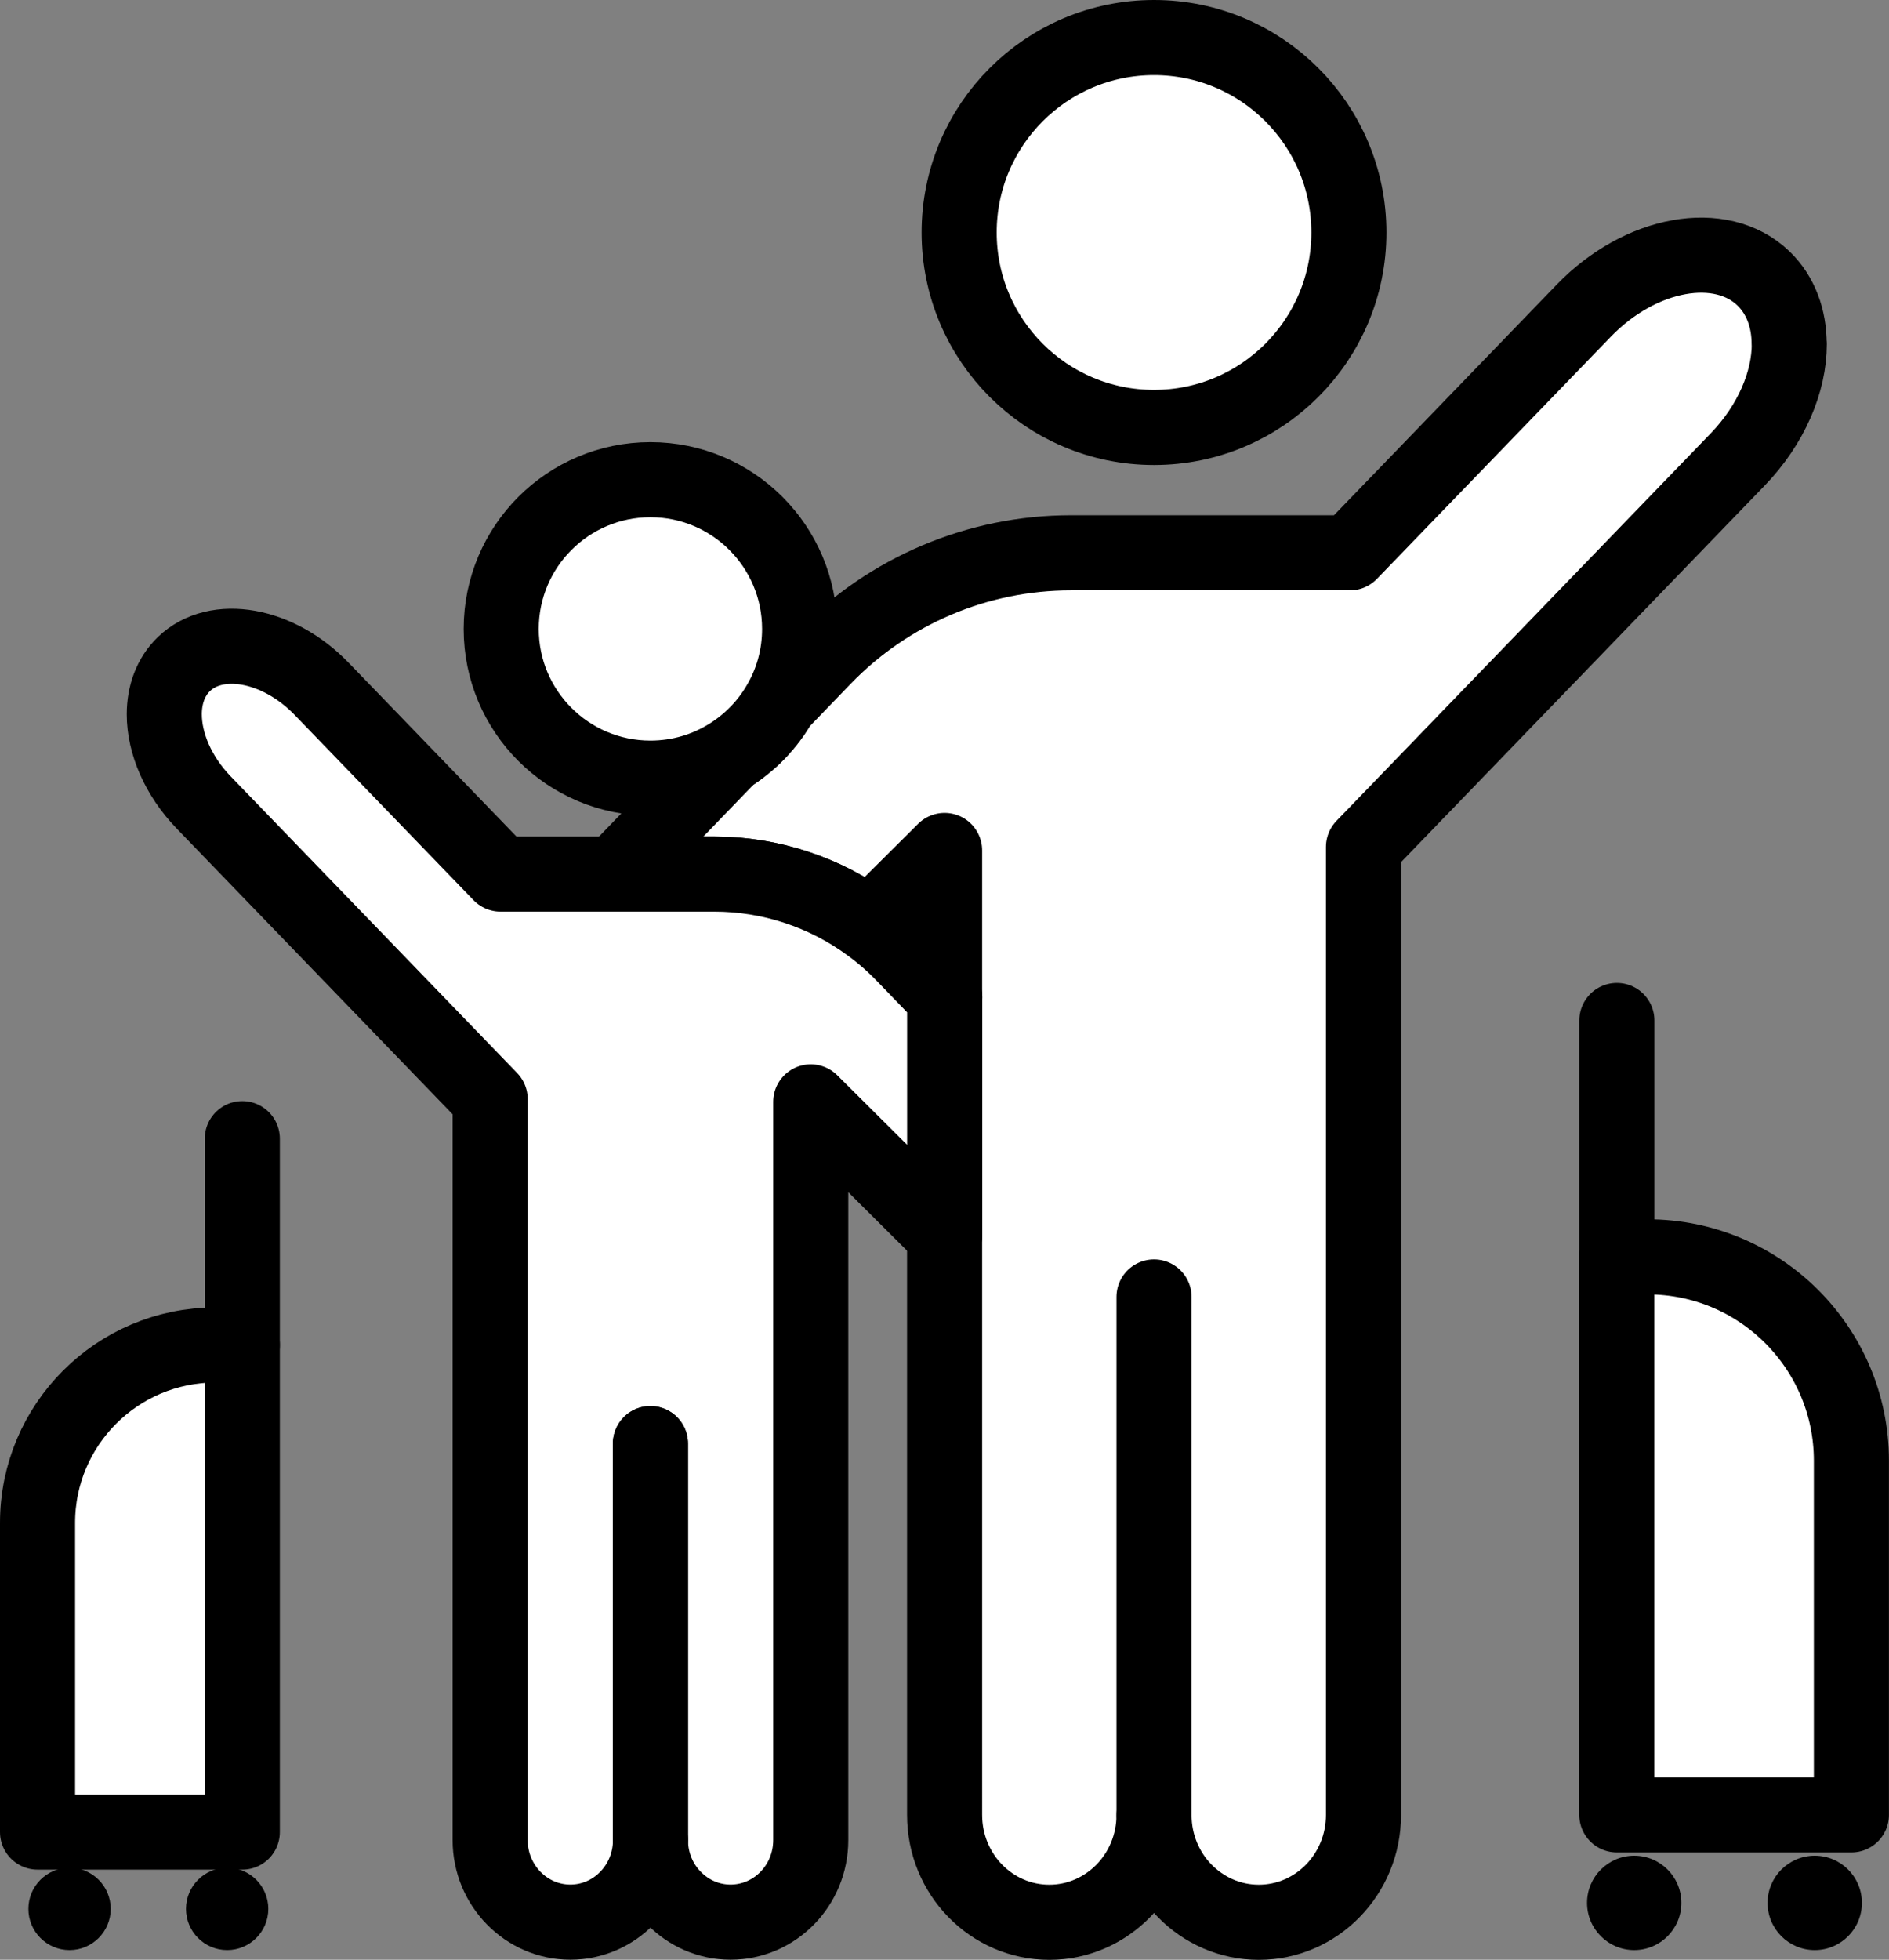
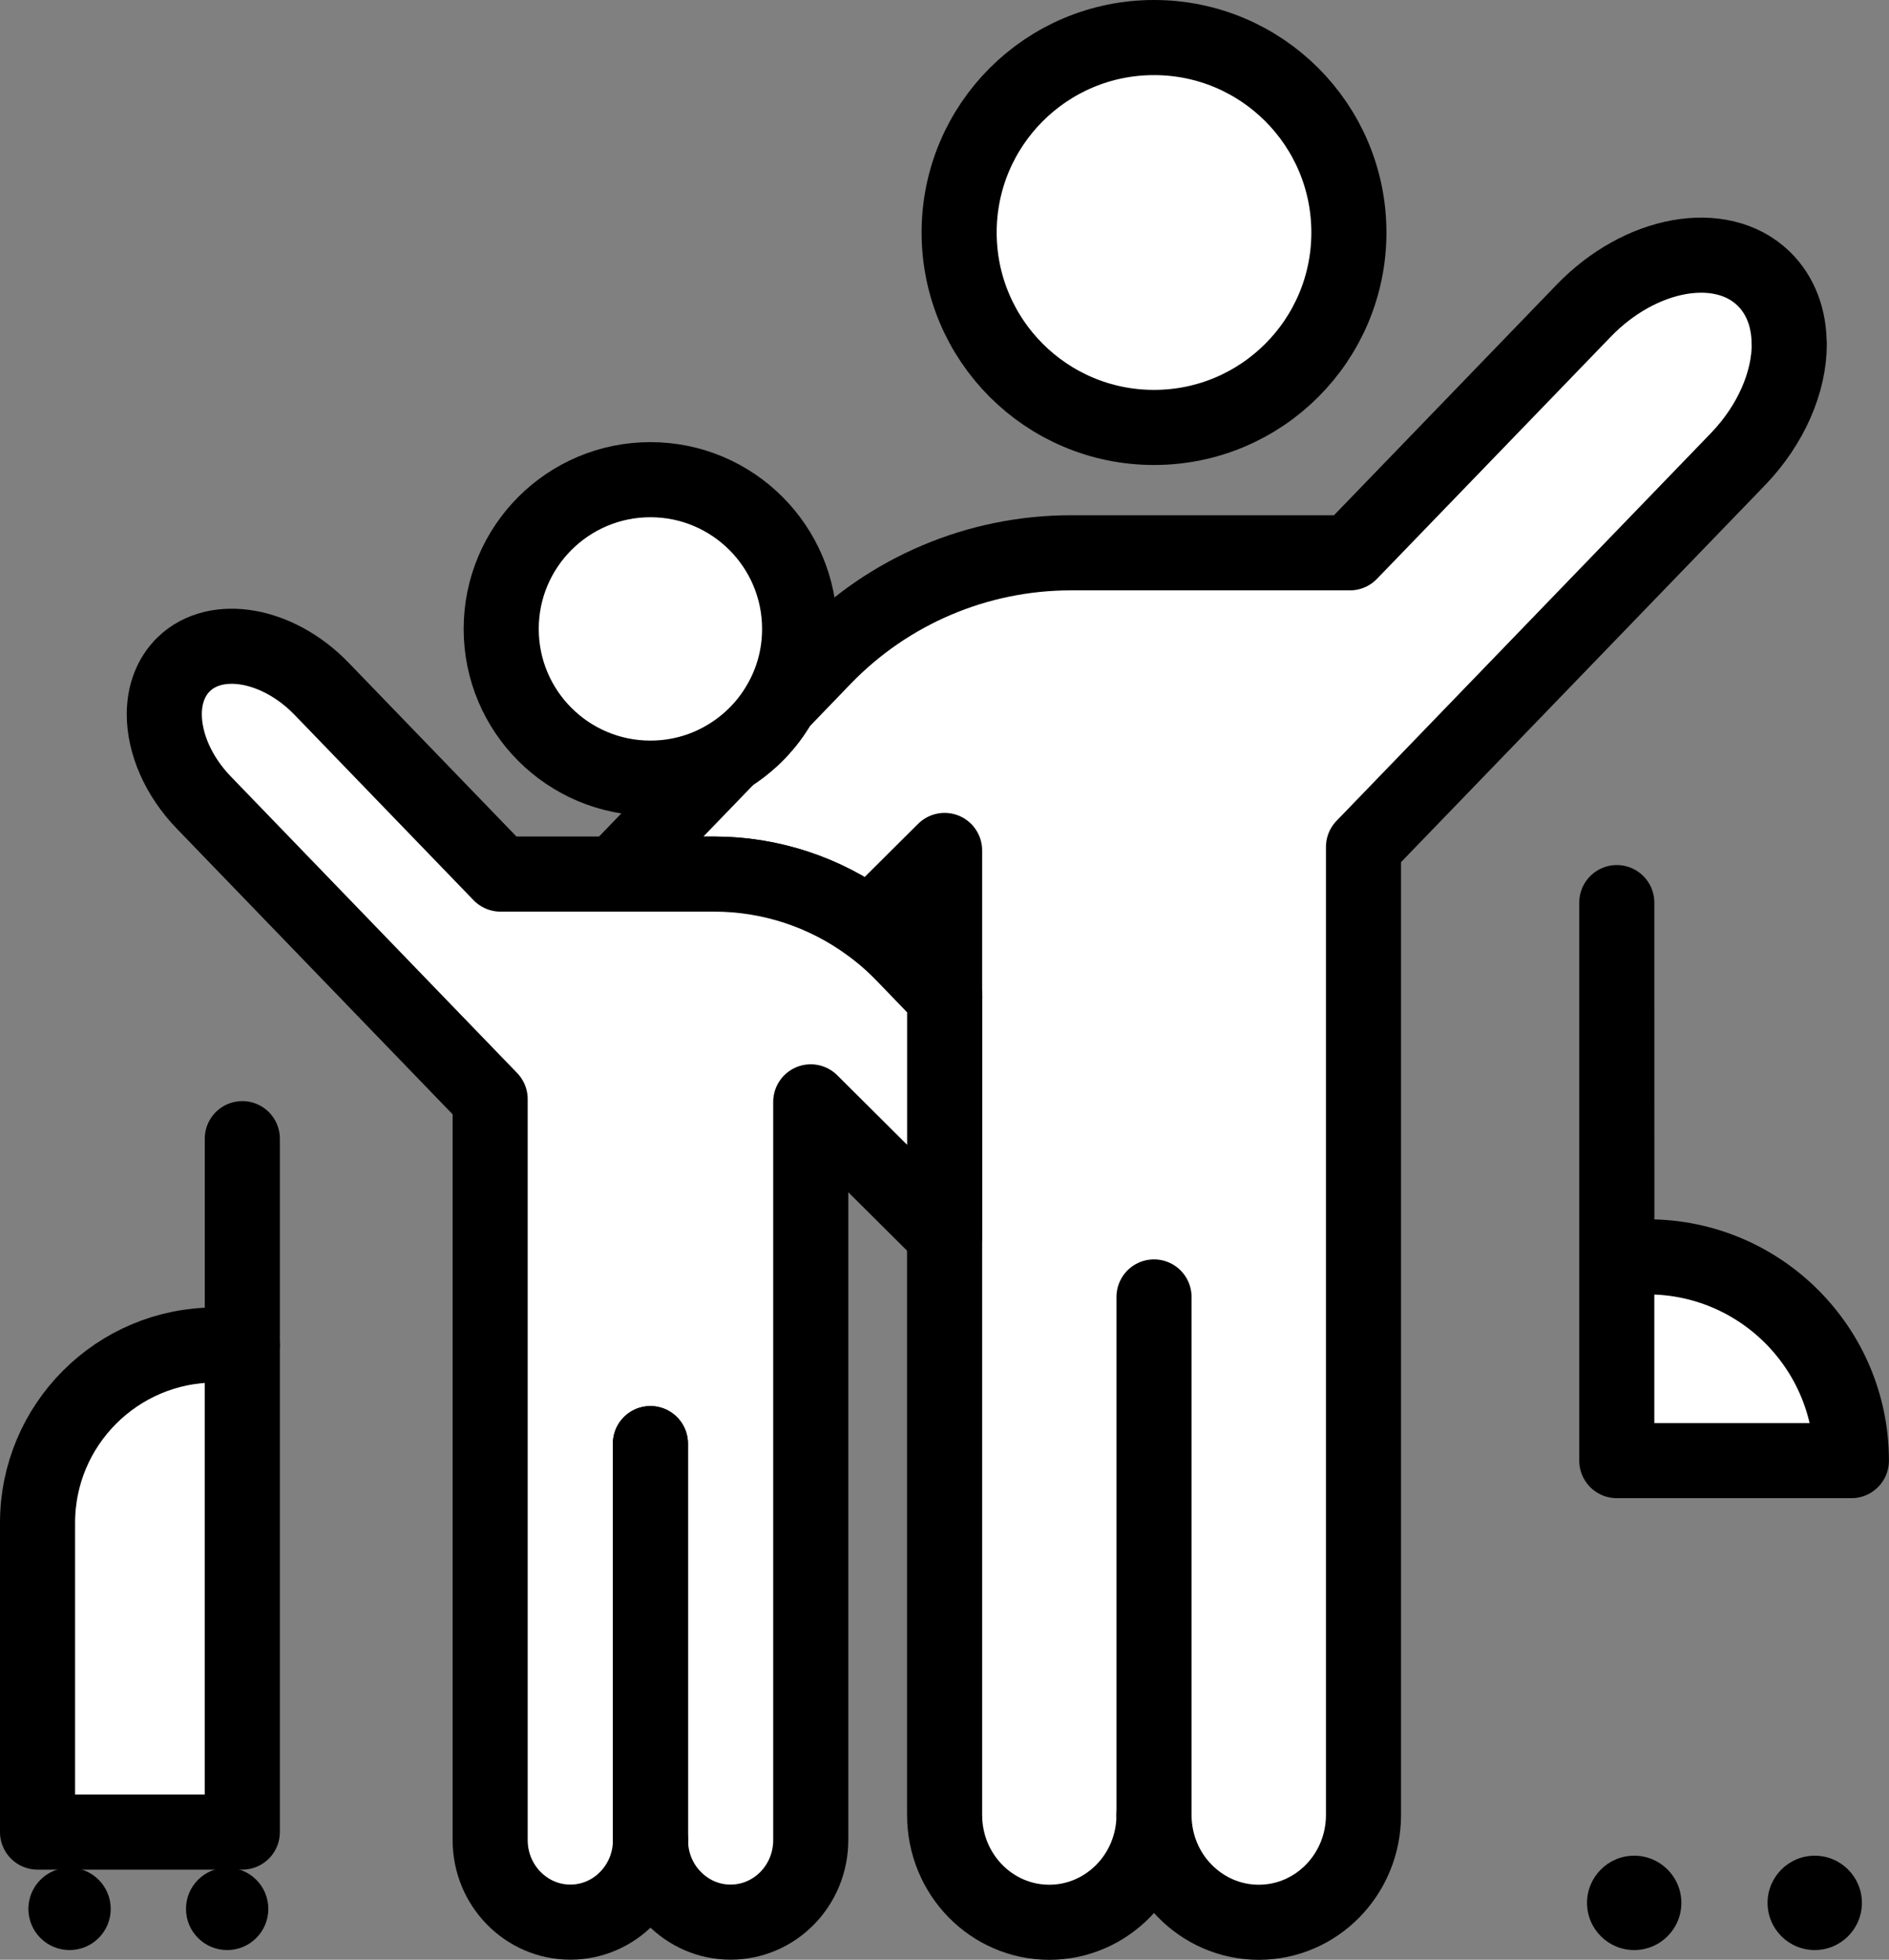
<svg xmlns="http://www.w3.org/2000/svg" id="Capa_2" data-name="Capa 2" viewBox="0 0 276.75 287.01">
  <rect x="0" y="0" width="276.75" height="287.01" fill="#808080" stroke="none" />
  <defs>
    <style>      .cls-1 {        fill: #fff;      }      .cls-1, .cls-2 {        stroke: #000;        stroke-linecap: round;        stroke-linejoin: round;        stroke-width: 11px;      }      .cls-2 {        fill: none;      }    </style>
  </defs>
  <g id="Capa_1-2" data-name="Capa 1">
    <g>
      <g>
        <g>
          <path class="cls-1" d="m106.9,110.62l7.31-7.58c-1.77,3.09-4.3,5.69-7.31,7.58Z" />
-           <path class="cls-1" d="m127.4,135.49l-24.63,24.49c-8.31,8.63-20.13,10.73-26.36,4.73-2.52-2.44-3.73-5.85-3.73-9.6,0-5.5,2.61-11.77,7.57-16.89l9.86-10.2h14.51c8.26,0,16.23,2.65,22.79,7.47Z" />
          <line class="cls-2" x1="169.07" y1="189.94" x2="169.07" y2="265.8" />
          <line class="cls-2" x1="138.4" y1="124.03" x2="138.4" y2="124.55" />
          <circle class="cls-1" cx="169.07" cy="34.05" r="28.55" />
        </g>
        <g>
          <path class="cls-1" d="m262.14,50.39c0,5.5-2.61,11.78-7.57,16.91l-54.81,56.74v141.76c0,8.69-6.87,15.72-15.34,15.72-4.24,0-8.08-1.76-10.86-4.61-2.78-2.83-4.49-6.77-4.49-11.11,0,4.34-1.72,8.28-4.49,11.11-2.78,2.84-6.61,4.61-10.85,4.61-8.48,0-15.34-7.02-15.34-15.72V124.55l-11,10.94c-6.56-4.83-14.53-7.47-22.79-7.47h-14.51l16.8-17.4c3.02-1.89,5.54-4.49,7.31-7.58l6.49-6.73c9.48-9.81,22.55-15.35,36.19-15.35h40.89l34.25-35.45c8.31-8.61,20.13-10.73,26.35-4.72,2.52,2.44,3.75,5.85,3.75,9.59Z" />
          <path class="cls-1" d="m138.4,146.07v34.82l-19.62-19.52v108.11c0,6.64-5.25,12.02-11.75,12.02-3.24,0-6.17-1.35-8.29-3.52-2.13-2.16-3.44-5.18-3.44-8.5,0,3.32-1.31,6.33-3.44,8.5-2.12,2.18-5.07,3.52-8.3,3.52-6.48,0-11.75-5.38-11.75-12.02v-108.51l-41.95-43.43c-3.79-3.92-5.79-8.72-5.79-12.93,0-2.87.94-5.48,2.87-7.35,4.77-4.59,13.81-2.98,20.18,3.62l26.21,27.13h31.3c8.26,0,16.23,2.65,22.79,7.47,1.75,1.27,3.4,2.71,4.92,4.28l6.08,6.3Z" />
          <line class="cls-2" x1="95.29" y1="269.48" x2="95.29" y2="211.42" />
          <line class="cls-2" x1="95.29" y1="269.48" x2="95.29" y2="211.42" />
          <path class="cls-1" d="m117.15,92.11c0,3.98-1.06,7.72-2.94,10.93-1.77,3.09-4.3,5.69-7.31,7.58-3.36,2.12-7.35,3.34-11.61,3.34-12.07,0-21.86-9.78-21.86-21.85s9.79-21.86,21.86-21.86,21.86,9.79,21.86,21.86Z" />
        </g>
        <line class="cls-2" x1="169.07" y1="265.8" x2="169.07" y2="189.94" />
      </g>
      <g>
-         <path class="cls-1" d="m236.88,184.07h4.52c16.47,0,29.84,13.37,29.84,29.84v51.88h-34.37v-81.72h0Z" />
+         <path class="cls-1" d="m236.88,184.07h4.52c16.47,0,29.84,13.37,29.84,29.84h-34.37v-81.72h0Z" />
        <circle cx="239.42" cy="278.68" r="6.91" />
        <circle cx="265.87" cy="278.68" r="6.91" />
-         <line class="cls-1" x1="236.88" y1="184.07" x2="236.88" y2="149.45" />
      </g>
      <g>
        <path class="cls-1" d="m5.5,196.98h30v45.28c0,14.38-11.67,26.05-26.05,26.05h-3.95v-71.33h0Z" transform="translate(41 465.29) rotate(-180)" />
        <circle cx="33.28" cy="279.56" r="6.03" />
        <circle cx="10.19" cy="279.56" r="6.03" />
        <line class="cls-1" x1="35.5" y1="196.98" x2="35.5" y2="166.76" />
      </g>
    </g>
  </g>
</svg>